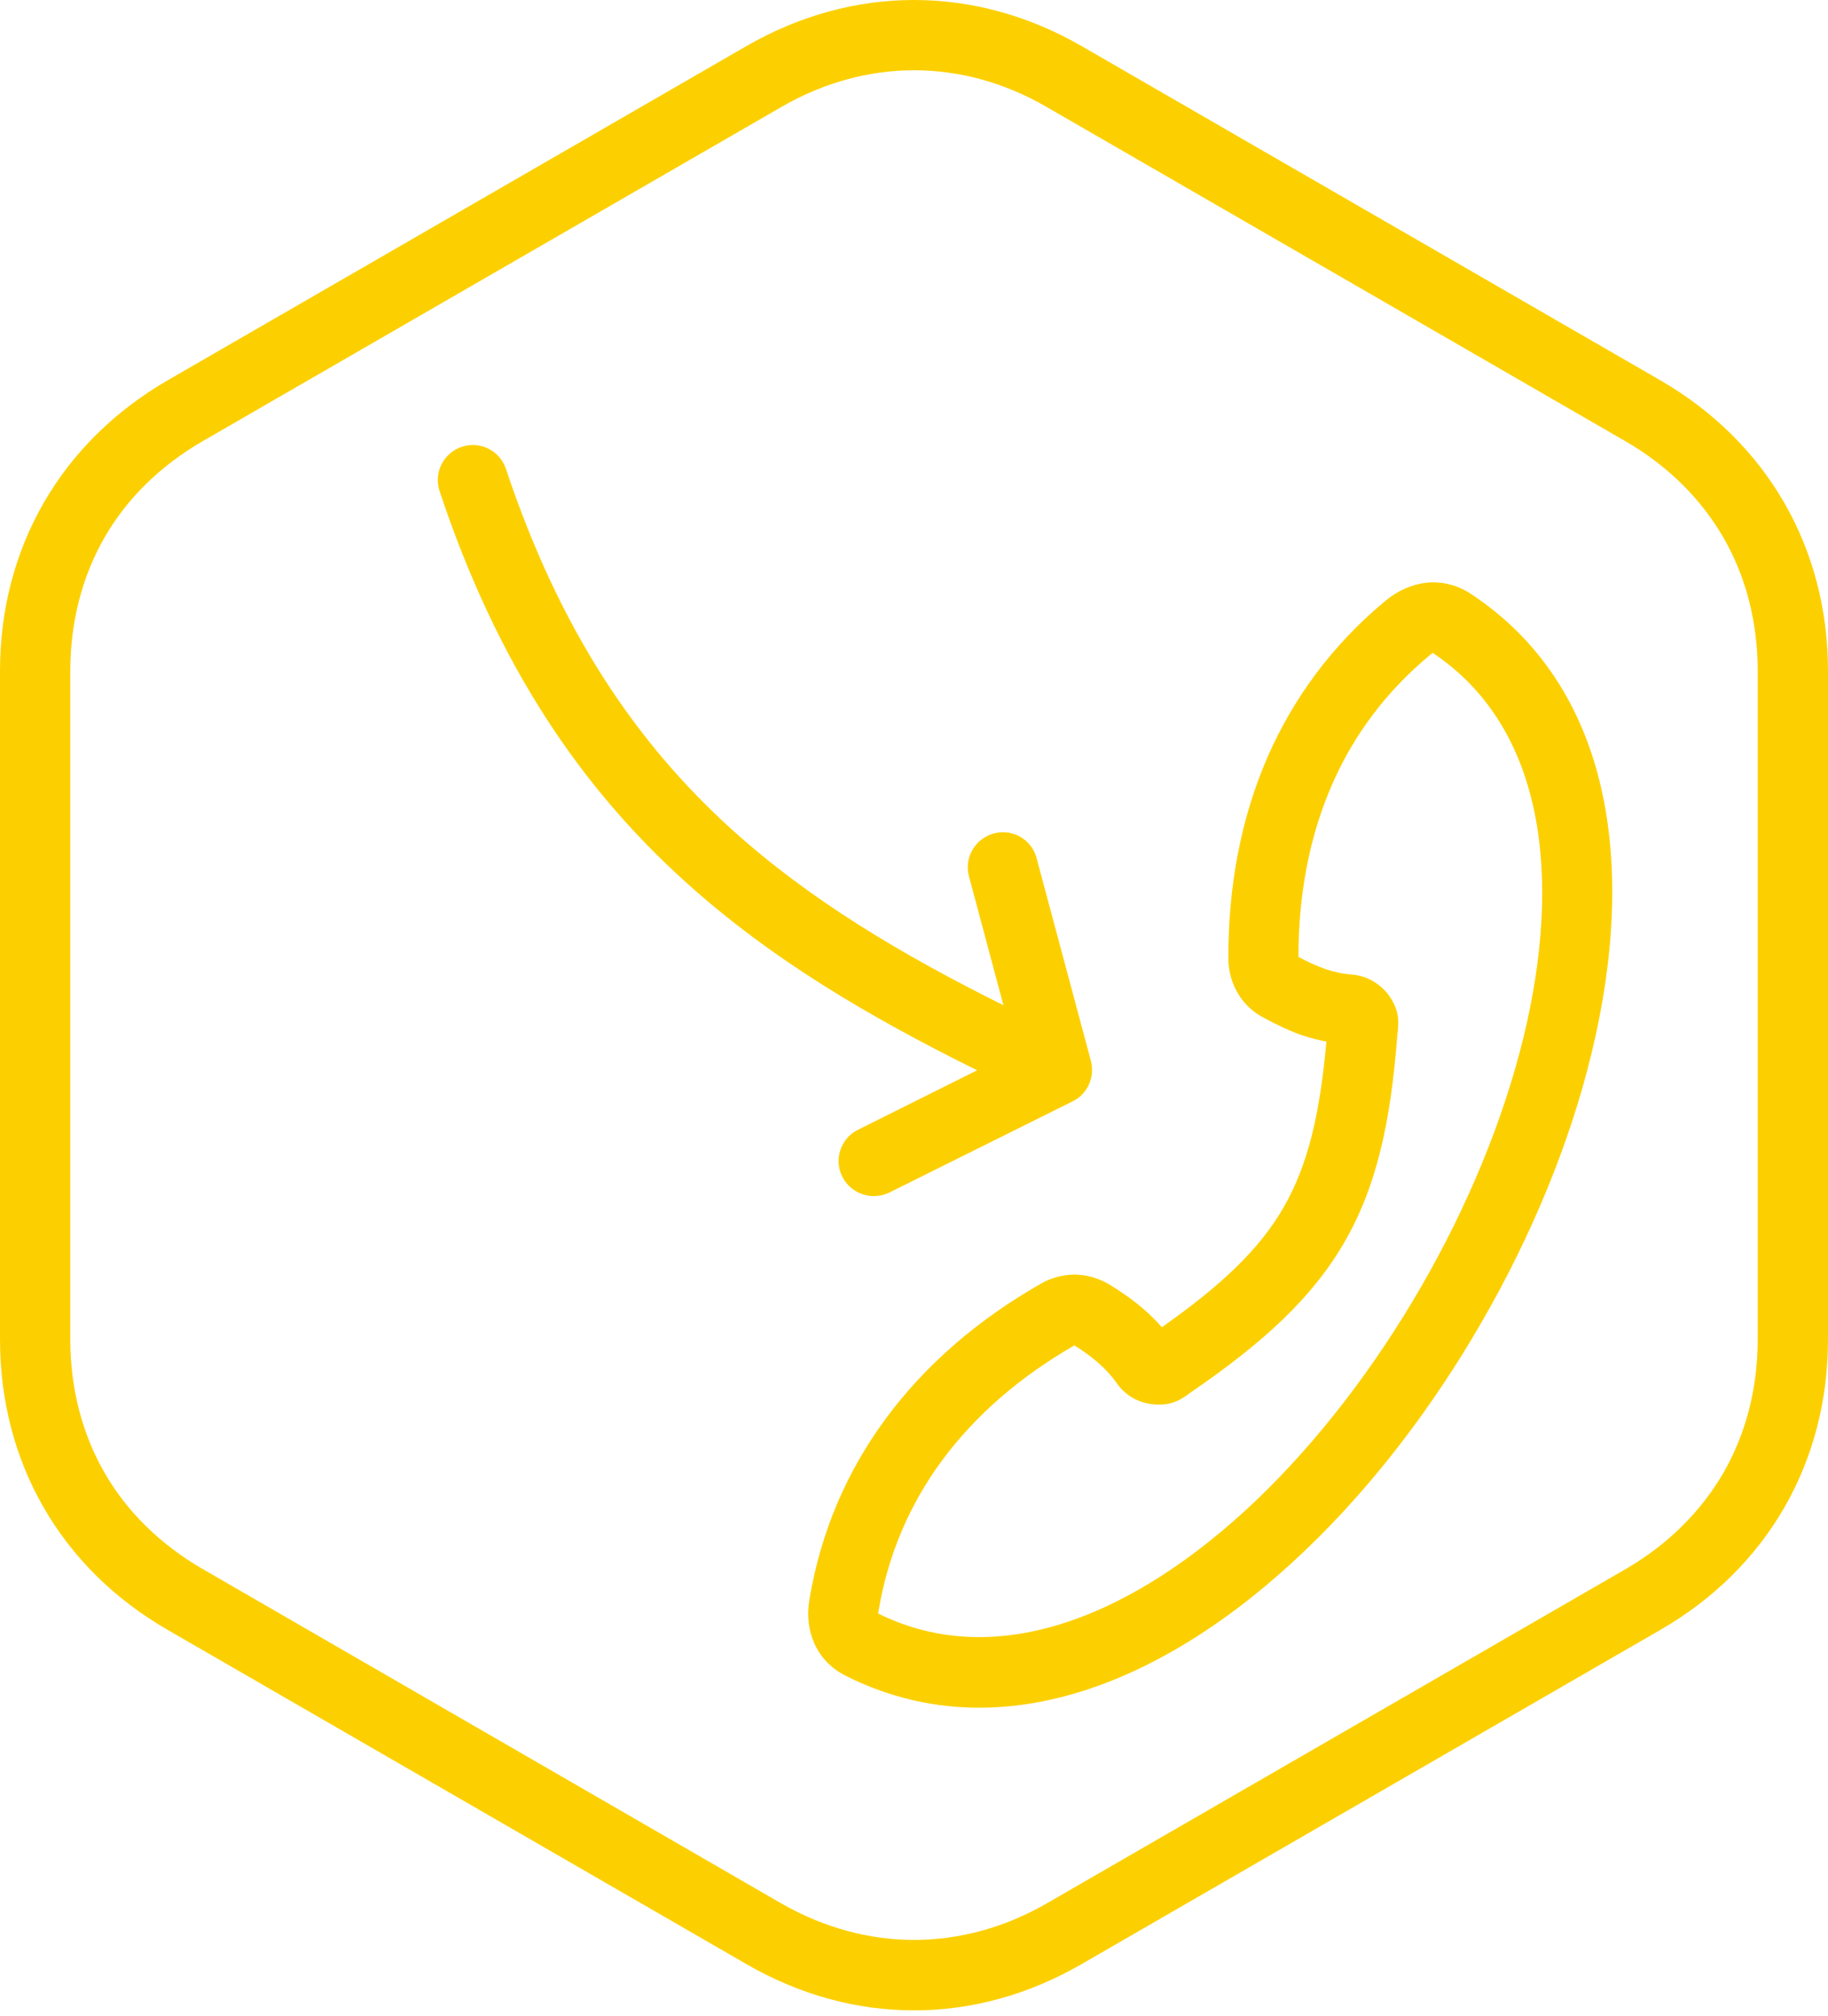
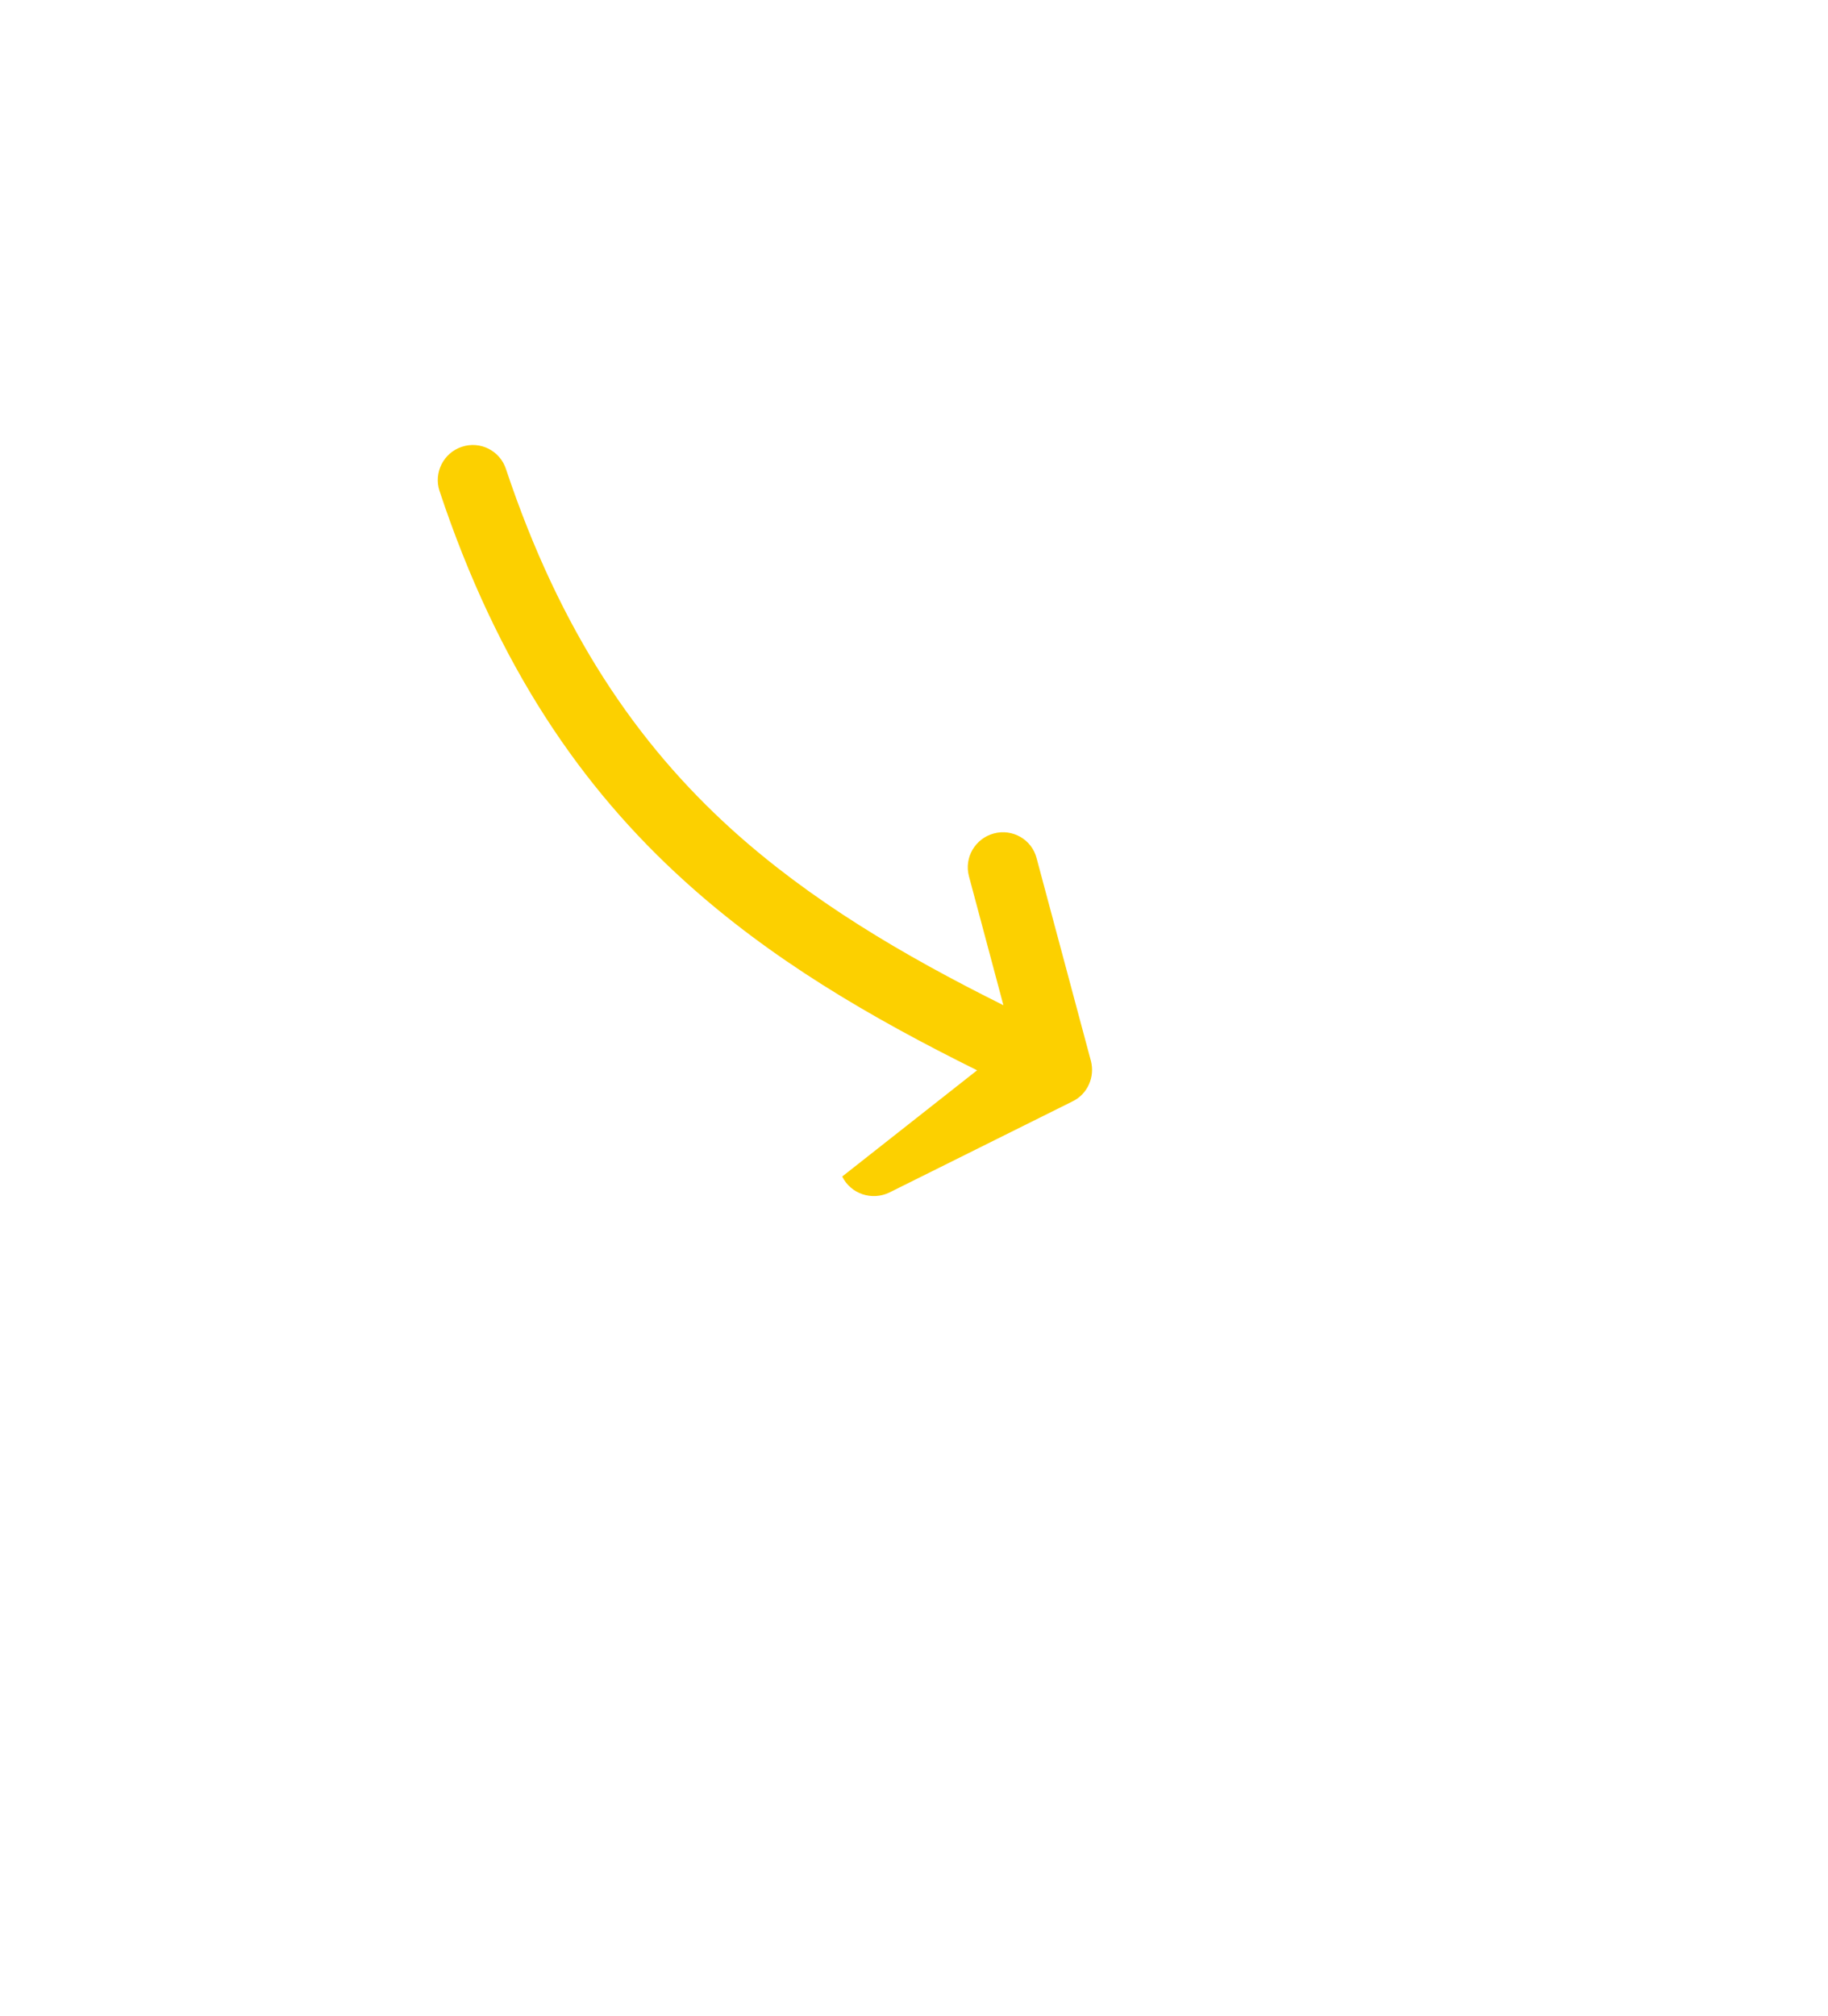
<svg xmlns="http://www.w3.org/2000/svg" width="78" height="86" viewBox="0 0 78 86" fill="none">
-   <path fill-rule="evenodd" clip-rule="evenodd" d="M46.153 1.967L70.847 16.222C75.398 18.855 78 23.365 78 28.62V57.13C78 62.385 75.398 66.895 70.847 69.518L46.153 83.773C41.602 86.406 36.398 86.406 31.847 83.773L7.153 69.518C2.602 66.895 0 62.385 0 57.13V28.62C0 23.365 2.602 18.855 7.153 16.222L31.847 1.967C36.398 -0.656 41.602 -0.656 46.153 1.967ZM57.01 11.691L44.653 4.559C42.857 3.518 40.929 2.997 39 2.997C37.082 2.997 35.153 3.518 33.347 4.559L8.653 18.814C6.837 19.865 5.408 21.273 4.459 22.926C3.51 24.579 3 26.518 3 28.62V57.13C3 59.232 3.51 61.161 4.459 62.814C5.408 64.467 6.837 65.875 8.653 66.926L33.347 81.191C35.153 82.222 37.082 82.742 39 82.742C40.929 82.742 42.857 82.222 44.653 81.191L69.347 66.936C71.163 65.885 72.582 64.467 73.541 62.814C74.49 61.161 75 59.232 75 57.13V28.62C75 26.518 74.49 24.579 73.541 22.936C72.582 21.273 71.163 19.865 69.347 18.814L57.01 11.691Z" fill="#FCD000" />
-   <path d="M46.549 45.253C46.723 45.926 46.417 46.661 45.764 46.977L37.947 50.865C37.202 51.222 36.304 50.926 35.937 50.181C35.57 49.447 35.876 48.539 36.621 48.181L41.692 45.651C37.08 43.365 32.886 40.906 29.233 37.6C24.815 33.61 21.243 28.426 18.753 20.937C18.498 20.161 18.927 19.314 19.702 19.059C20.488 18.794 21.335 19.222 21.59 20.008C23.907 26.947 27.182 31.722 31.233 35.386C34.58 38.406 38.488 40.722 42.815 42.875L41.345 37.375C41.131 36.58 41.611 35.763 42.407 35.549C43.202 35.335 44.029 35.804 44.233 36.61L46.549 45.253Z" fill="#FCD000" />
-   <path d="M62.72 25.303C68.781 29.273 69.863 36.915 67.903 44.956C66.975 48.783 65.342 52.721 63.23 56.375C61.128 60.028 58.536 63.415 55.679 66.14C49.699 71.854 42.536 74.732 36.067 71.466C35.444 71.15 34.995 70.66 34.74 70.079C34.495 69.517 34.424 68.875 34.536 68.232C35.026 65.293 36.159 62.732 37.781 60.528C39.505 58.181 41.781 56.252 44.414 54.752C44.873 54.487 45.383 54.364 45.883 54.364C46.404 54.375 46.904 54.528 47.363 54.803C47.924 55.15 48.414 55.497 48.842 55.875C49.097 56.099 49.342 56.344 49.577 56.609C52.097 54.834 53.73 53.303 54.771 51.497C55.812 49.691 56.322 47.507 56.597 44.426C56.25 44.364 55.924 44.273 55.597 44.17C55.056 43.987 54.526 43.732 53.934 43.415C53.455 43.17 53.077 42.803 52.822 42.375C52.556 41.926 52.414 41.415 52.414 40.885C52.404 37.854 52.934 34.926 54.097 32.262C55.199 29.762 56.852 27.497 59.148 25.599C59.648 25.191 60.24 24.926 60.863 24.854C61.485 24.793 62.128 24.926 62.72 25.303ZM65.005 44.252C66.669 37.415 65.903 31.017 61.128 27.844L61.056 27.905C59.138 29.487 57.75 31.375 56.842 33.456C55.852 35.711 55.404 38.211 55.404 40.813C55.812 41.038 56.189 41.201 56.556 41.334C56.924 41.456 57.291 41.538 57.689 41.568C58.036 41.599 58.352 41.701 58.628 41.875C58.914 42.048 59.159 42.283 59.332 42.558C59.72 43.17 59.679 43.579 59.638 44.038L59.628 44.089C59.342 47.905 58.73 50.62 57.363 52.987C55.995 55.344 53.955 57.232 50.801 59.395L50.75 59.436C50.373 59.701 50.036 59.936 49.332 59.905H49.312C48.975 59.885 48.659 59.803 48.363 59.64C48.087 59.487 47.832 59.262 47.638 58.977C47.404 58.65 47.148 58.375 46.863 58.13C46.577 57.875 46.24 57.63 45.842 57.385C43.587 58.681 41.648 60.324 40.189 62.303C38.842 64.13 37.893 66.272 37.485 68.722L37.475 68.823C42.608 71.364 48.526 68.834 53.618 63.977C56.261 61.446 58.669 58.293 60.638 54.885C62.608 51.477 64.138 47.803 65.005 44.252Z" fill="#FCD000" />
+   <path d="M46.549 45.253C46.723 45.926 46.417 46.661 45.764 46.977L37.947 50.865C37.202 51.222 36.304 50.926 35.937 50.181L41.692 45.651C37.08 43.365 32.886 40.906 29.233 37.6C24.815 33.61 21.243 28.426 18.753 20.937C18.498 20.161 18.927 19.314 19.702 19.059C20.488 18.794 21.335 19.222 21.59 20.008C23.907 26.947 27.182 31.722 31.233 35.386C34.58 38.406 38.488 40.722 42.815 42.875L41.345 37.375C41.131 36.58 41.611 35.763 42.407 35.549C43.202 35.335 44.029 35.804 44.233 36.61L46.549 45.253Z" fill="#FCD000" />
</svg>